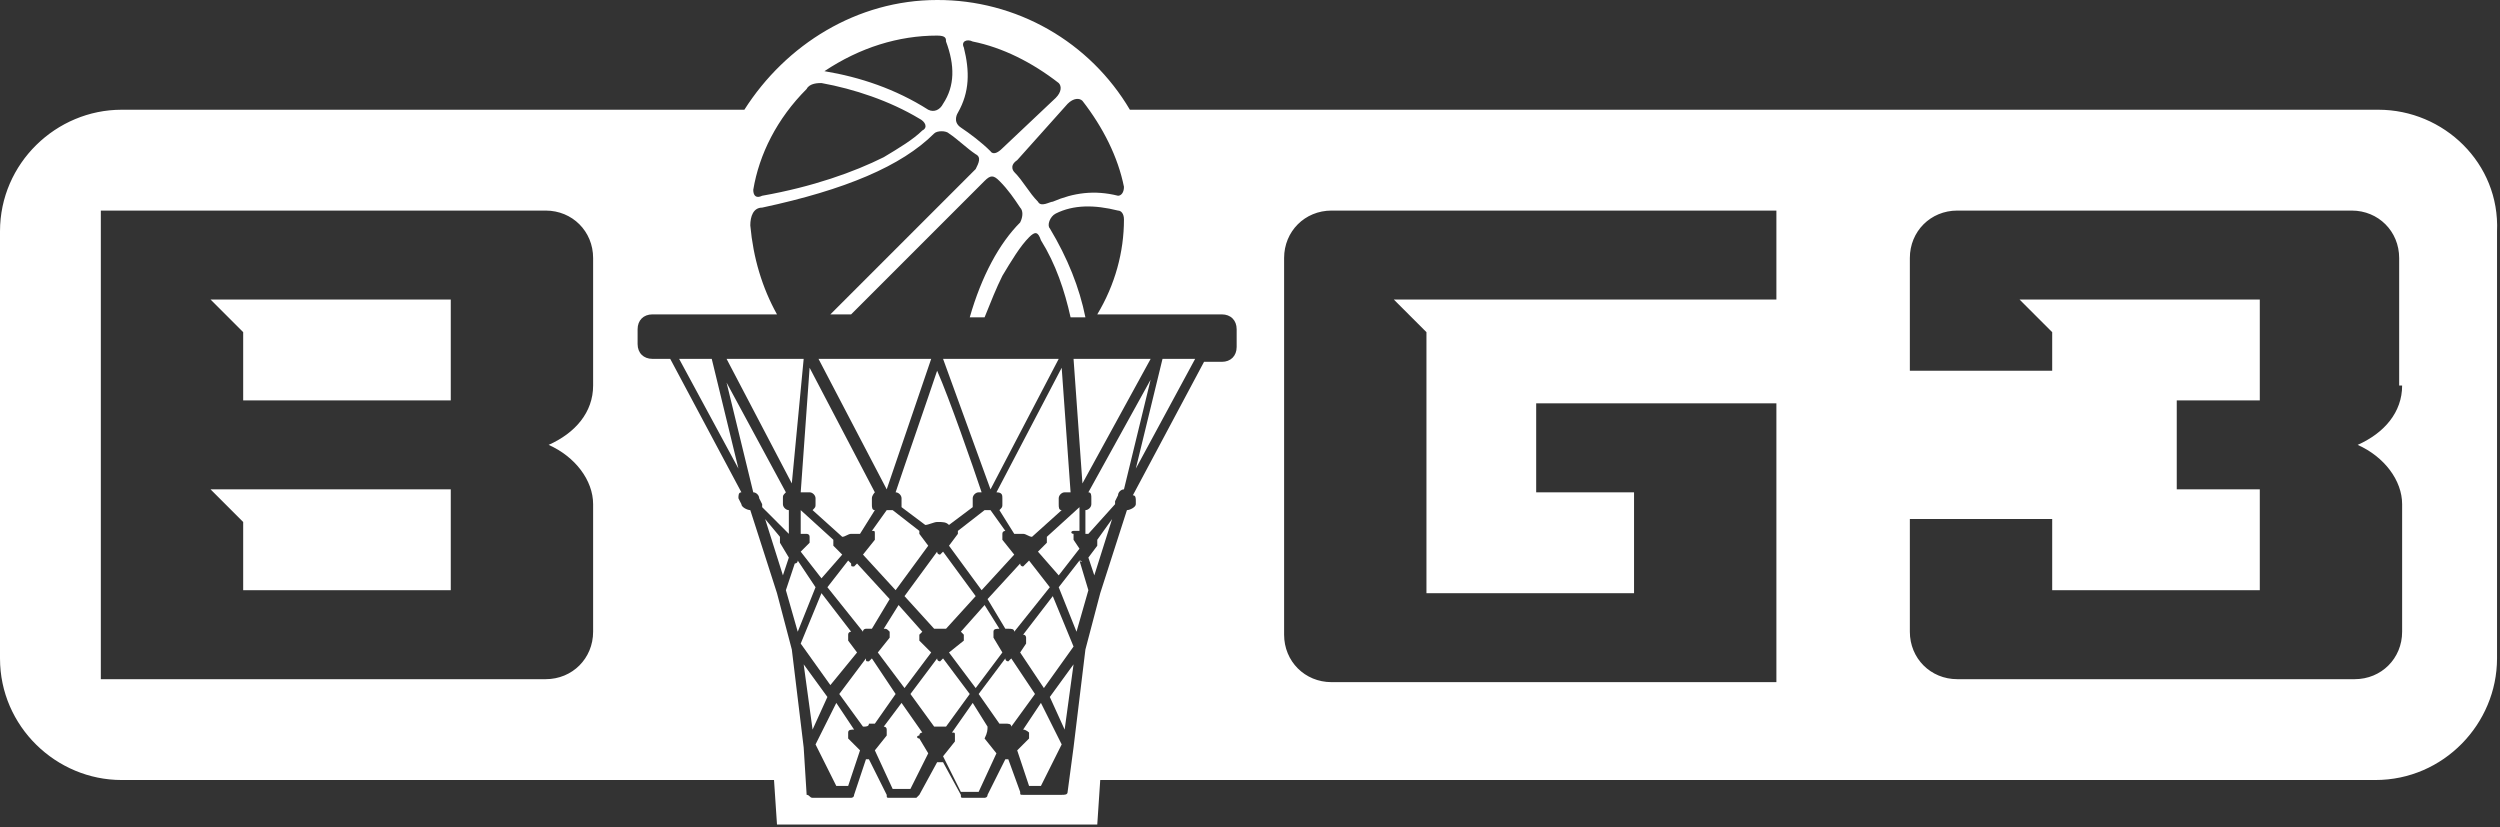
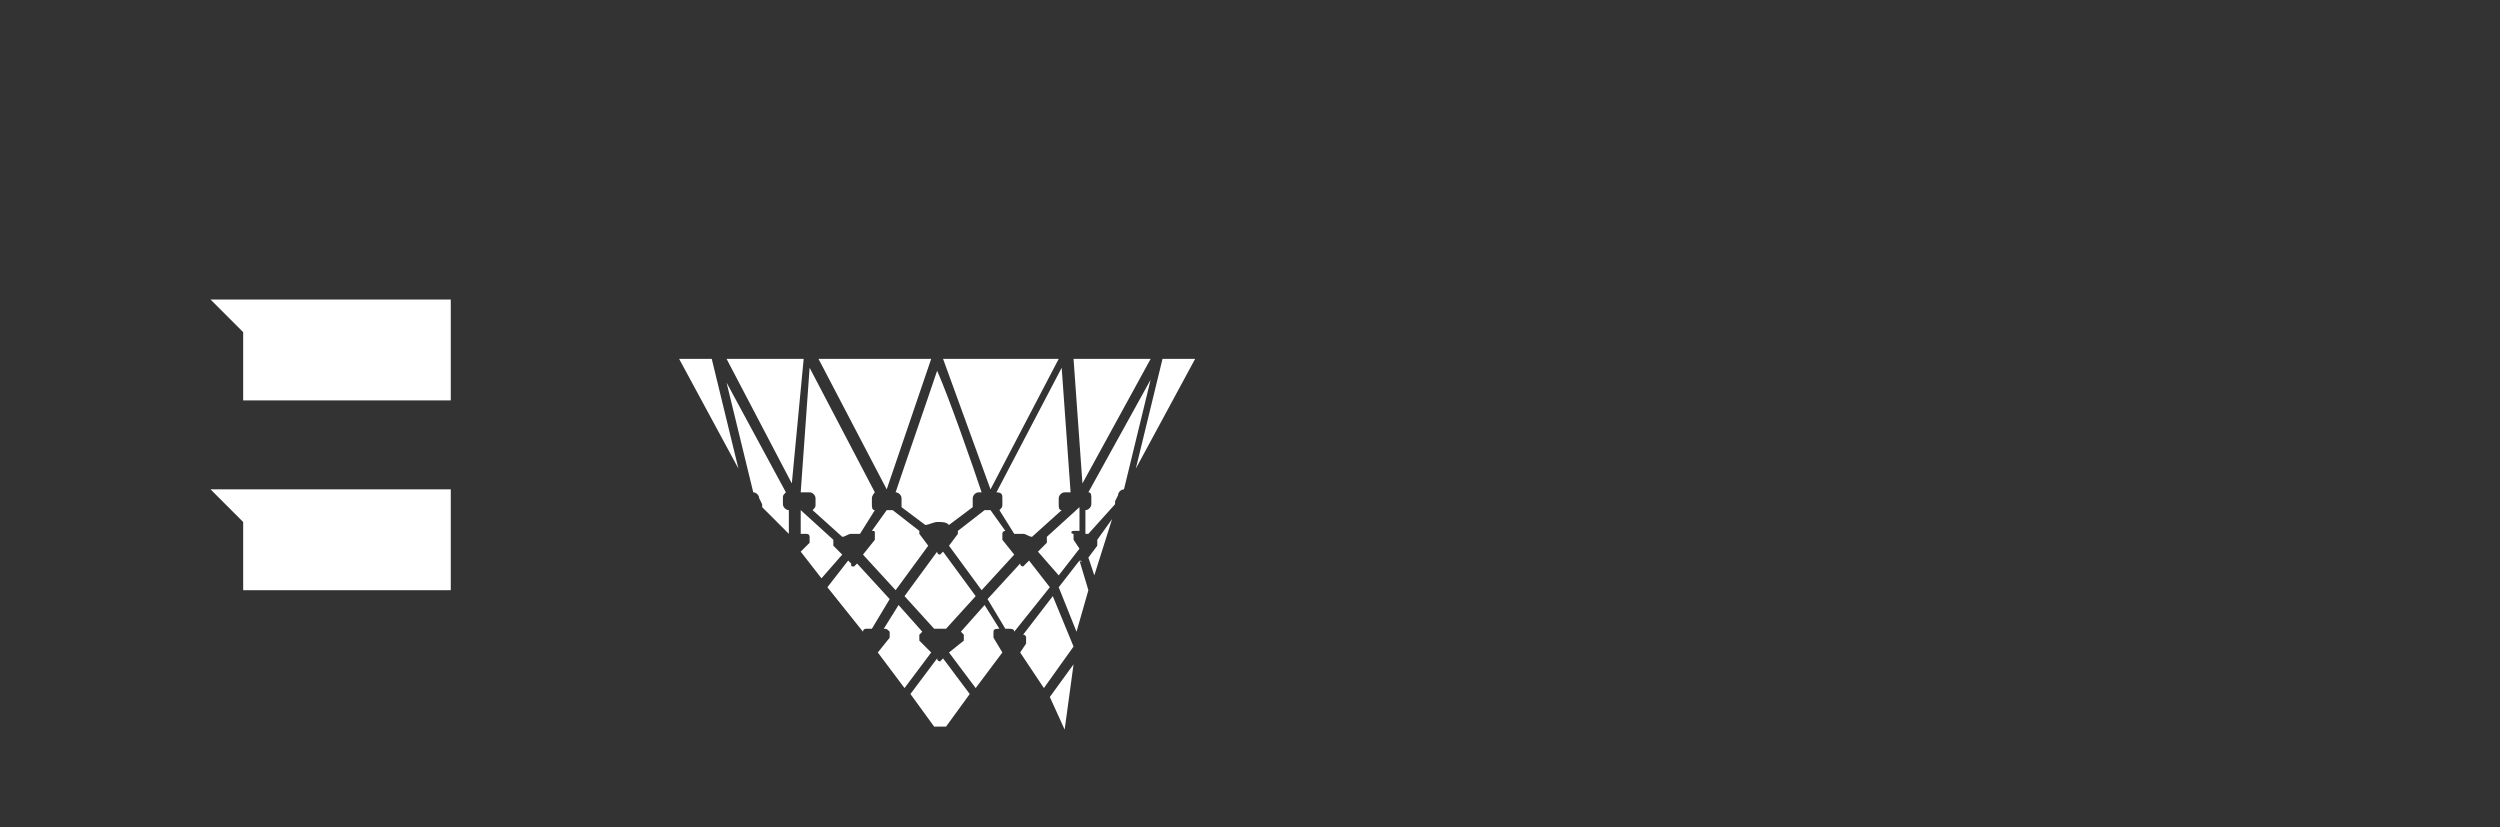
<svg xmlns="http://www.w3.org/2000/svg" width="1136" height="376" viewBox="0 0 1136 376" fill="none">
  <rect x="0" y="0" width="1136" height="376" fill="#333333" stroke="none" />
  <path d="M481.082 163.068H428.527L450.088 222.366L481.082 163.068ZM458.173 285.706C459.521 285.706 460.868 285.706 460.868 287.054L477.039 266.839L467.606 254.71L466.258 256.057L464.911 257.405C464.911 257.405 463.563 257.405 463.563 256.057L448.74 272.229L456.826 285.706H458.173ZM431.222 296.488L443.35 312.66L455.478 296.488L451.435 289.749V287.054C451.435 285.706 452.783 285.706 454.13 285.706L447.393 274.925L436.612 287.054L437.96 288.401V291.097L431.222 296.488ZM455.478 226.409V229.104C455.478 230.452 455.478 230.452 454.13 231.799L460.868 242.581H464.911C466.258 242.581 467.606 243.928 468.954 243.928L482.429 231.799C481.082 231.799 481.082 230.452 481.082 229.104V226.409C481.082 225.061 482.429 223.713 483.777 223.713H486.472L482.429 167.111L452.783 223.713C455.478 223.713 455.478 225.061 455.478 226.409ZM406.965 223.713C408.313 223.713 409.661 225.061 409.661 226.409V230.452L420.441 238.538C421.789 238.538 424.484 237.19 425.831 237.19C428.527 237.19 429.874 237.19 431.222 238.538L442.002 230.452V226.409C442.002 225.061 443.35 223.713 444.697 223.713H446.045C442.002 211.584 431.222 180.588 425.831 168.459C421.789 180.588 411.008 211.584 406.965 223.713ZM308.593 163.068L335.544 212.932L323.416 163.068H308.593ZM358.453 242.581V231.799C357.105 231.799 355.758 230.452 355.758 229.104V226.409C355.758 225.061 355.758 225.061 357.105 223.713L330.154 173.85L342.282 223.713C343.63 223.713 344.977 225.061 344.977 226.409L346.325 229.104V230.452L358.453 242.581ZM367.886 223.713C369.234 223.713 370.581 225.061 370.581 226.409V229.104C370.581 230.452 370.581 230.452 369.234 231.799L382.709 243.928C384.057 243.928 385.404 242.581 386.752 242.581H390.795L397.533 231.799C396.185 231.799 396.185 230.452 396.185 229.104V226.409C396.185 225.061 397.533 223.713 397.533 223.713L367.886 167.111L363.843 223.713H367.886ZM423.136 163.068H371.929L402.923 222.366L423.136 163.068ZM365.191 163.068H330.154L359.801 219.67L365.191 163.068ZM363.843 250.667L373.276 262.796L382.709 252.014L378.667 247.971V245.276L363.843 231.799V242.581H366.538C366.538 242.581 367.886 242.581 367.886 243.928V246.624L363.843 250.667ZM487.82 241.233H490.515V230.452L475.691 243.928V246.624L471.649 250.667L481.082 261.448L490.515 249.319L487.82 245.276V242.581C486.472 242.581 486.472 241.233 487.82 241.233ZM522.856 163.068H487.82L491.862 219.67L522.856 163.068ZM110.5 150.939V181.936H204.83V136.115H95.677L110.5 150.939ZM110.5 237.19V268.186H204.83V222.366H95.677L110.5 237.19ZM393.49 285.706H396.185L404.27 272.229L389.447 256.057L388.1 257.405C386.752 257.405 386.752 257.405 386.752 256.057L385.404 254.71L375.971 266.839L392.142 287.054C392.142 285.706 393.49 285.706 393.49 285.706ZM398.88 296.488L411.008 312.66L423.136 296.488L417.746 291.097V288.401L419.094 287.054L408.313 274.925L401.575 285.706C402.923 285.706 402.923 285.706 404.27 287.054V289.749L398.88 296.488ZM450.088 231.799H447.393L435.264 241.233V242.581L431.222 247.971L446.045 268.186L460.868 252.014L455.478 245.276V242.581C455.478 241.233 456.826 241.233 456.826 241.233L450.088 231.799ZM425.831 285.706H429.874L443.35 270.882L428.527 250.667L427.179 252.014C427.179 252.014 425.831 252.014 425.831 250.667L411.008 270.882L424.484 285.706H425.831ZM392.142 252.014L406.965 268.186L421.789 247.971L417.746 242.581V241.233L405.618 231.799H402.923L396.185 241.233C397.532 241.233 397.533 241.233 397.533 242.581V245.276L392.142 252.014ZM428.527 299.183L427.179 300.531C427.179 300.531 425.831 300.531 425.831 299.183L413.703 315.355L424.484 330.179H429.874L440.655 315.355L428.527 299.183ZM490.515 254.71L481.082 266.839L489.167 287.054L494.557 268.186L490.515 254.71C491.862 256.057 491.862 254.71 490.515 254.71ZM464.911 288.401C466.258 288.401 466.258 289.749 466.258 289.749V292.445L463.563 296.488L474.344 312.66L487.82 293.792L478.387 270.882L464.911 288.401ZM483.777 331.527L487.82 301.878L477.039 316.703L483.777 331.527ZM498.6 245.276V247.971L494.557 253.362L497.253 261.448L505.338 235.842L498.6 245.276C498.6 243.928 498.6 243.928 498.6 245.276ZM516.118 212.932L543.07 163.068H528.247L516.118 212.932ZM494.557 223.713C495.905 223.713 495.905 225.061 495.905 226.409V229.104C495.905 230.452 494.557 231.799 493.21 231.799V242.581H494.557L506.686 229.104V227.756L508.033 225.061C508.033 223.713 509.381 222.366 510.728 222.366L522.856 172.502L494.557 223.713Z" fill="white" />
-   <path d="M1080.75 49.864H513.423C504.442 34.633 491.632 22.017 476.266 13.27C460.9 4.522 443.513 -0.052 425.832 0C389.447 0 357.106 20.215 338.24 49.864H55.25C25.604 49.864 0 74.122 0 105.119V299.183C0 330.18 25.604 354.438 55.25 354.438H351.715L353.063 374.653H498.6L499.948 354.438H1079.4C1110.4 354.438 1134.65 328.832 1134.65 299.183V105.119C1136 74.122 1110.4 49.864 1080.75 49.864ZM491.862 45.821C501.295 57.95 508.033 71.427 510.728 84.904C510.728 87.599 509.381 88.947 508.033 88.947C497.253 86.251 487.82 87.599 478.387 91.642C477.039 91.642 472.996 94.337 471.649 91.642C467.606 87.599 464.911 82.208 460.868 78.165C460.868 78.165 458.173 75.47 462.216 72.775L485.125 47.169C487.82 44.474 490.515 44.474 491.862 45.821ZM435.264 51.212C440.655 41.778 440.655 32.344 437.96 21.563C436.612 18.868 439.307 17.52 442.002 18.868C455.478 21.563 468.954 28.302 481.082 37.735C482.429 39.083 482.429 41.778 479.734 44.474L455.478 67.384C451.435 71.427 450.088 68.732 450.088 68.732C446.045 64.689 440.655 60.646 436.612 57.95C432.569 55.255 435.264 51.212 435.264 51.212ZM425.832 16.172C429.874 16.172 429.874 17.52 429.874 18.868C433.917 29.649 433.917 39.083 428.527 47.169C427.179 49.864 424.484 51.212 421.789 49.864C406.966 40.431 390.795 35.04 374.624 32.344C390.795 21.563 408.313 16.172 425.832 16.172ZM366.539 40.431C367.886 37.735 371.929 37.735 373.276 37.735C388.1 40.431 404.27 45.821 417.746 53.907C420.441 55.255 421.789 57.95 419.094 59.298C415.051 63.341 408.313 67.384 401.575 71.427C388.1 78.165 369.234 84.904 346.325 88.947C343.63 90.294 342.282 88.947 342.282 86.251C344.977 70.079 353.063 53.907 366.539 40.431ZM269.514 175.198C269.514 187.327 261.428 196.76 249.3 202.151C261.428 207.542 269.514 218.323 269.514 229.104V287.054C269.514 299.183 260.081 308.617 247.953 308.617H45.817V95.685H247.953C260.081 95.685 269.514 105.119 269.514 117.248V175.198ZM561.936 157.678C561.936 161.721 559.241 164.416 555.198 164.416H547.113L514.771 225.061C516.119 225.061 516.119 226.409 516.119 227.757V229.104C516.119 230.452 513.423 231.8 512.076 231.8L499.948 269.535L493.21 295.14L487.82 339.613L485.125 359.828C485.125 361.176 483.777 361.176 482.429 361.176H464.911C463.563 361.176 463.563 361.176 463.563 359.828L458.173 345.004H456.826L448.74 361.176C448.74 362.524 447.393 362.524 447.393 362.524H437.96C436.612 362.524 436.612 362.524 436.612 361.176L428.527 346.352H425.832L417.746 361.176L416.399 362.524H404.27C402.923 362.524 402.923 362.524 402.923 361.176L394.837 345.004H393.49L388.1 361.176C388.1 362.524 386.752 362.524 386.752 362.524H369.234C367.886 362.524 367.886 361.176 366.539 361.176L365.191 339.613L359.801 295.14L353.063 269.535L340.935 231.8C339.587 231.8 336.892 230.452 336.892 229.104L335.544 226.409C335.544 225.061 335.544 223.714 336.892 223.714L304.55 163.069H296.465C292.422 163.069 289.727 160.373 289.727 156.33V149.592C289.727 145.549 292.422 142.854 296.465 142.854H353.063C346.325 130.724 342.282 117.248 340.935 102.423C340.935 98.38 342.282 94.337 346.325 94.337C384.057 86.251 409.661 75.47 424.484 60.646C425.832 59.298 429.874 59.298 431.222 60.646C435.265 63.341 439.307 67.384 443.35 70.079C446.045 71.427 444.698 74.122 443.35 76.818L377.319 142.854H386.752L447.393 82.208C450.088 79.513 451.435 79.513 454.13 82.208C458.173 86.251 460.868 90.294 463.563 94.337C464.911 95.685 464.911 98.38 463.563 101.076C454.13 110.509 446.045 125.334 440.655 144.201H447.393C450.088 137.463 452.783 130.724 455.478 125.334C459.521 118.595 463.563 111.857 467.606 107.814C470.301 105.119 471.649 105.119 472.996 109.162C479.734 119.943 483.777 132.072 486.472 144.201H493.21C490.515 130.724 485.125 117.248 477.039 103.771C475.692 102.423 477.039 98.38 479.734 97.033C487.82 92.99 497.253 92.99 508.033 95.685C509.381 95.685 510.728 97.033 510.728 99.728C510.728 114.552 506.686 129.377 498.6 142.854H555.198C559.241 142.854 561.936 145.549 561.936 149.592V157.678ZM807.193 136.115H633.357L648.18 150.94V269.535H742.51V223.714H698.04V183.284H807.193V309.965H605.058C592.93 309.965 583.497 300.531 583.497 288.402V117.248C583.497 105.119 592.93 95.685 605.058 95.685H807.193V136.115ZM1091.53 175.198C1091.53 187.327 1083.44 196.76 1071.32 202.151C1083.44 207.542 1091.53 218.323 1091.53 229.104V287.054C1091.53 299.183 1082.1 308.617 1069.97 308.617H889.395C877.267 308.617 867.834 299.183 867.834 287.054V235.843H932.517V268.187H1026.85V222.366H989.115V181.936H1026.85V136.115H917.694L932.517 150.94V168.459H867.834V117.248C867.834 105.119 877.267 95.685 889.395 95.685H1068.62C1080.75 95.685 1090.18 105.119 1090.18 117.248V175.198H1091.53Z" fill="white" />
-   <path d="M464.911 331.527C466.259 331.527 467.606 332.875 467.606 332.875V335.57L462.216 340.961L467.606 357.133H472.996L482.429 338.265L472.996 319.398L464.911 331.527ZM459.521 299.183L458.173 300.53C458.173 300.53 456.826 300.53 456.826 299.183L444.698 315.355L454.131 328.832H456.826C458.173 328.832 459.521 328.832 459.521 330.179L470.301 315.355L459.521 299.183ZM389.447 296.487L385.405 291.097V288.401C385.405 287.054 386.752 287.054 386.752 287.054L373.276 269.534L363.843 292.444L377.319 311.312L389.447 296.487ZM385.405 332.875C385.405 331.527 386.752 331.527 388.1 331.527L380.014 319.398L370.581 338.265L380.014 357.133H385.405L390.795 340.961L385.405 335.57V332.875ZM365.191 301.878L369.234 331.527L375.972 316.703L365.191 301.878ZM362.496 254.71C362.496 256.057 361.148 256.057 361.148 256.057L357.106 268.186L362.496 287.054L370.581 266.839L362.496 254.71ZM417.746 334.222C417.746 332.875 419.094 332.875 419.094 332.875L409.661 319.398L401.575 330.179C401.575 330.179 402.923 330.179 402.923 331.527V334.222L397.533 340.961L405.618 358.48H413.703L421.789 342.308L417.746 335.57C416.399 335.57 416.399 334.222 417.746 334.222ZM448.74 330.179L442.002 319.398L432.569 332.875C433.917 332.875 433.917 332.875 433.917 334.222V336.918L428.527 343.656L436.612 359.828H444.698L452.783 342.308L447.393 335.57C448.74 332.875 448.74 331.527 448.74 330.179ZM354.41 246.624V243.928L347.673 235.842L355.758 261.448L358.453 253.362L354.41 246.624ZM396.185 299.183L394.837 300.53C393.49 300.53 393.49 300.53 393.49 299.183L381.362 315.355L392.142 330.179C393.49 330.179 394.837 330.179 394.837 328.832H397.533L406.966 315.355L396.185 299.183Z" fill="white" />
</svg>